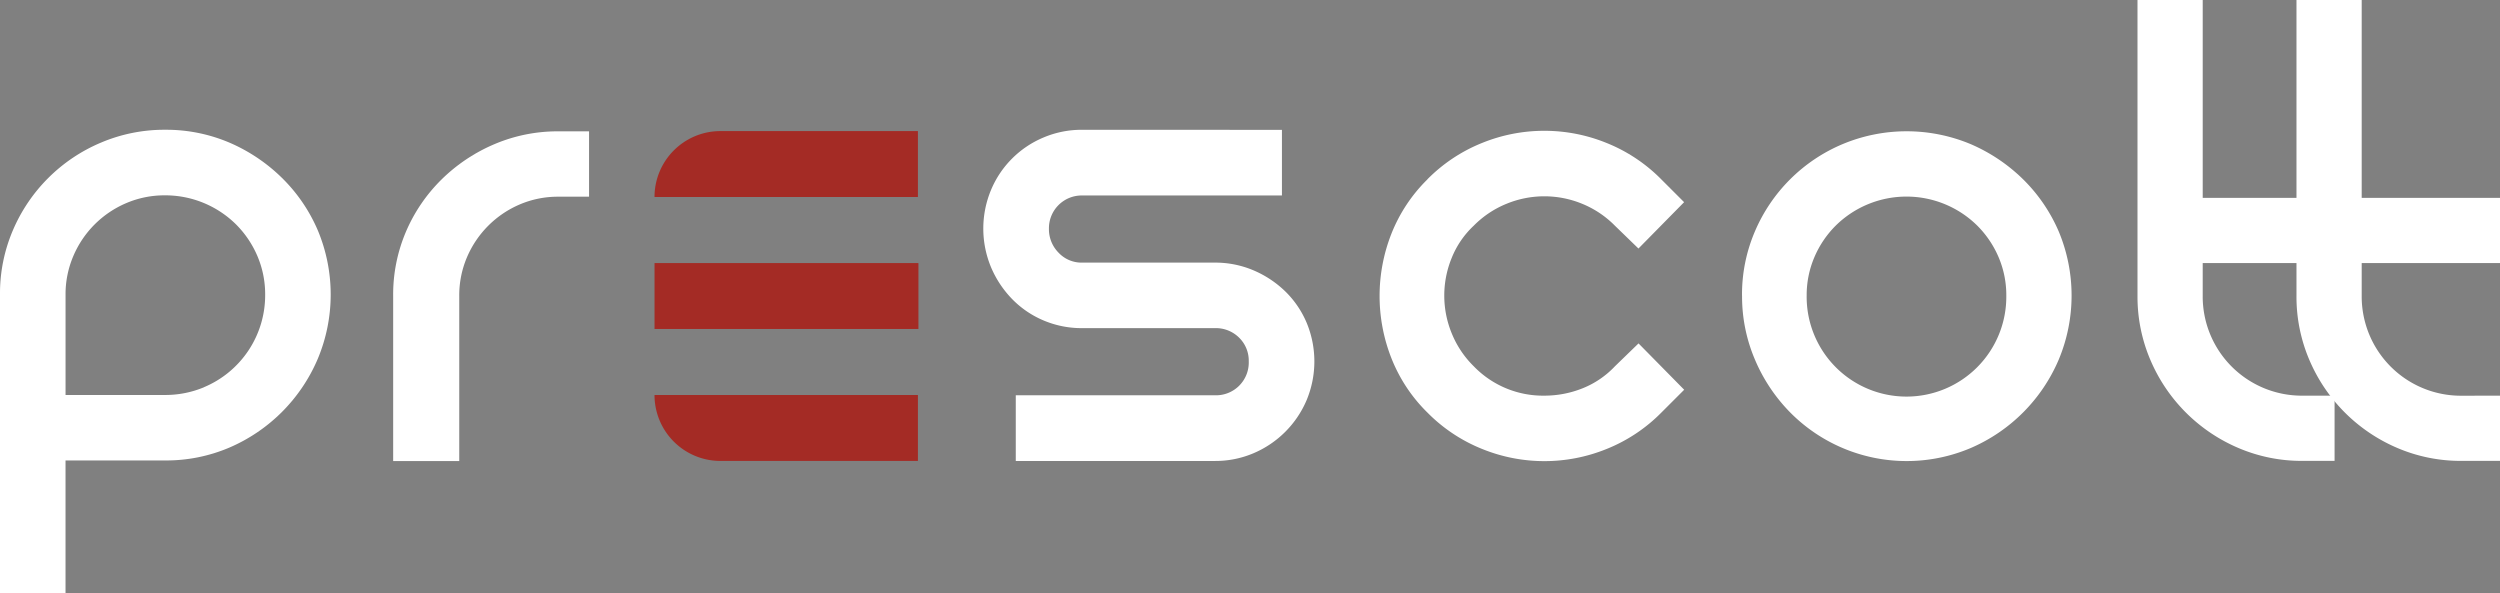
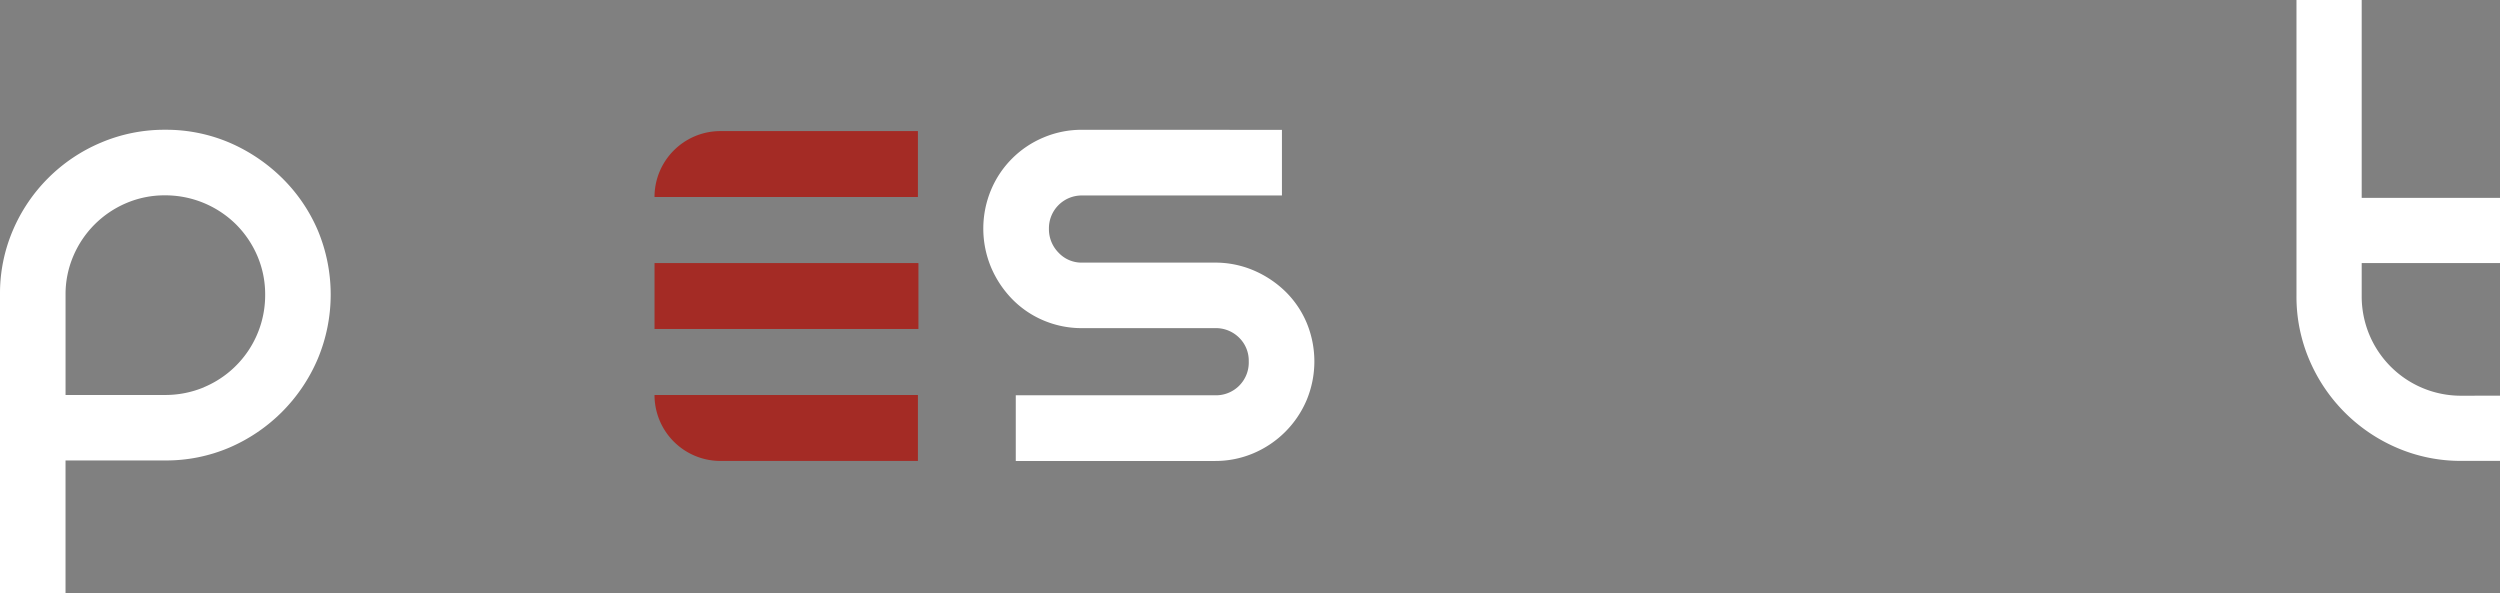
<svg xmlns="http://www.w3.org/2000/svg" width="230" height="54.56" viewBox="0 0 230 54.56">
  <rect x="0" y="0" width="230" height="54.56" fill="#808080" stroke="none" />
  <defs>
    <clipPath id="clip-path">
      <rect id="Rectángulo_964" data-name="Rectángulo 964" width="230" height="54.56" fill="none" />
    </clipPath>
  </defs>
  <g id="Grupo_1908" data-name="Grupo 1908" transform="translate(0 0)">
    <g id="Grupo_1907" data-name="Grupo 1907" transform="translate(0 0)" clip-path="url(#clip-path)">
      <path id="Trazado_3273" data-name="Trazado 3273" d="M15.177,8.2a14.846,14.846,0,0,1,5.93,1.183,15.792,15.792,0,0,1,4.844,3.255,15.063,15.063,0,0,1,3.285,4.811,15.307,15.307,0,0,1,0,11.824,15.457,15.457,0,0,1-8.13,8.165,14.8,14.8,0,0,1-5.93,1.186H6.029v12.2H0V23.38a14.785,14.785,0,0,1,1.185-5.929,15.219,15.219,0,0,1,8.1-8.066A14.9,14.9,0,0,1,15.177,8.2m3.593,23.682a9.17,9.17,0,0,0,5.625-8.5,8.96,8.96,0,0,0-.712-3.558,9.238,9.238,0,0,0-1.965-2.914,9.256,9.256,0,0,0-6.54-2.677,8.929,8.929,0,0,0-3.556.713,9.186,9.186,0,0,0-4.878,4.878,8.911,8.911,0,0,0-.713,3.558V32.6h9.147a9.209,9.209,0,0,0,3.593-.712" transform="translate(0 3.738)" fill="#fff" />
-       <path id="Trazado_3274" data-name="Trazado 3274" d="M42.871,8.3v6.013H40.05a8.934,8.934,0,0,0-3.547.709,9.2,9.2,0,0,0-4.865,4.866,8.934,8.934,0,0,0-.709,3.547v15.2h-6.08v-15.2a14.731,14.731,0,0,1,1.182-5.913,15.016,15.016,0,0,1,3.277-4.8,15.6,15.6,0,0,1,4.865-3.245A14.832,14.832,0,0,1,40.05,8.3Z" transform="translate(11.322 3.783)" fill="#fff" />
      <path id="Trazado_3275" data-name="Trazado 3275" d="M89.621,8.206v6.038H71.239A3.015,3.015,0,0,0,68.185,17.3a3.064,3.064,0,0,0,.884,2.205,2.893,2.893,0,0,0,2.17.916h12.21a8.959,8.959,0,0,1,3.56.712,9.568,9.568,0,0,1,2.917,1.933,8.84,8.84,0,0,1,1.967,2.884,9.264,9.264,0,0,1,0,7.122,9.22,9.22,0,0,1-4.884,4.884,8.96,8.96,0,0,1-3.56.713H65.134V32.626H83.449A3.016,3.016,0,0,0,86.568,29.5a2.958,2.958,0,0,0-.882-2.17,3.039,3.039,0,0,0-2.237-.882H71.239a8.946,8.946,0,0,1-3.562-.712,8.8,8.8,0,0,1-2.882-1.967,9.5,9.5,0,0,1-1.935-2.917,9.247,9.247,0,0,1,0-7.122,8.991,8.991,0,0,1,4.817-4.817,8.971,8.971,0,0,1,3.562-.712Z" transform="translate(28.317 3.74)" fill="#fff" />
-       <path id="Trazado_3276" data-name="Trazado 3276" d="M91.589,12.733a14.836,14.836,0,0,1,5.042-3.351,15.207,15.207,0,0,1,11.438,0,14.836,14.836,0,0,1,5.042,3.351l2.1,2.1-4.2,4.265L108.847,17a9.007,9.007,0,0,0-3.044-2.031,9.141,9.141,0,0,0-6.9,0A9,9,0,0,0,95.854,17a8.286,8.286,0,0,0-2.031,2.978,9.133,9.133,0,0,0,0,6.9,8.96,8.96,0,0,0,2.031,3.048,8.859,8.859,0,0,0,6.5,2.707,9.406,9.406,0,0,0,3.521-.678,8.346,8.346,0,0,0,2.977-2.029l2.166-2.1,4.2,4.264-2.1,2.1a14.815,14.815,0,0,1-5.042,3.351,15.207,15.207,0,0,1-11.438,0,14.814,14.814,0,0,1-5.042-3.351,14.444,14.444,0,0,1-3.316-5.009,15.623,15.623,0,0,1,0-11.438,14.466,14.466,0,0,1,3.316-5.007" transform="translate(39.727 3.767)" fill="#fff" />
-       <path id="Trazado_3277" data-name="Trazado 3277" d="M110.1,23.423a14.711,14.711,0,0,1,1.183-5.908,15.148,15.148,0,0,1,8.07-8.037,15.271,15.271,0,0,1,11.782,0,15.758,15.758,0,0,1,4.827,3.24,15.079,15.079,0,0,1,3.277,4.8,15.288,15.288,0,0,1,0,11.782,15.428,15.428,0,0,1-8.1,8.138,15.075,15.075,0,0,1-16.61-3.277,15.511,15.511,0,0,1-3.242-4.862,14.776,14.776,0,0,1-1.183-5.874m5.943,0a9.184,9.184,0,1,0,18.367,0,8.9,8.9,0,0,0-.71-3.546,9.21,9.21,0,0,0-1.959-2.9,9.271,9.271,0,0,0-13.029,0,9.182,9.182,0,0,0-1.958,2.9,8.878,8.878,0,0,0-.71,3.546" transform="translate(50.166 3.781)" fill="#fff" />
-       <path id="Trazado_3278" data-name="Trazado 3278" d="M153.226,36.4v6h-2.968a14.777,14.777,0,0,1-5.862-1.179,15.3,15.3,0,0,1-8.122-8.122,14.785,14.785,0,0,1-1.179-5.863V0h6V18.2h12.133v6H141.094v3.034a9.12,9.12,0,0,0,9.165,9.166Z" transform="translate(61.555 0.001)" fill="#fff" />
      <path id="Trazado_3279" data-name="Trazado 3279" d="M163.869,36.4v6h-3.56a14.781,14.781,0,0,1-5.865-1.179,15.3,15.3,0,0,1-8.122-8.122,14.784,14.784,0,0,1-1.179-5.863V0h6V18.2h12.73v6h-12.73v3.034a9.152,9.152,0,0,0,.709,3.571,9.125,9.125,0,0,0,8.46,5.6Z" transform="translate(66.133 0.001)" fill="#fff" />
      <rect id="Rectángulo_963" data-name="Rectángulo 963" width="24.279" height="6.063" transform="translate(60.216 24.203)" fill="#a42b25" />
      <path id="Trazado_3280" data-name="Trazado 3280" d="M53.507,24.966H41.367a6.065,6.065,0,0,0,5.945,6.063H65.6V24.966Z" transform="translate(18.848 11.376)" fill="#a42b25" />
      <path id="Trazado_3281" data-name="Trazado 3281" d="M53.507,14.348H41.367a6.067,6.067,0,0,1,5.945-6.063H65.6v6.063Z" transform="translate(18.848 3.776)" fill="#a42b25" />
    </g>
  </g>
</svg>